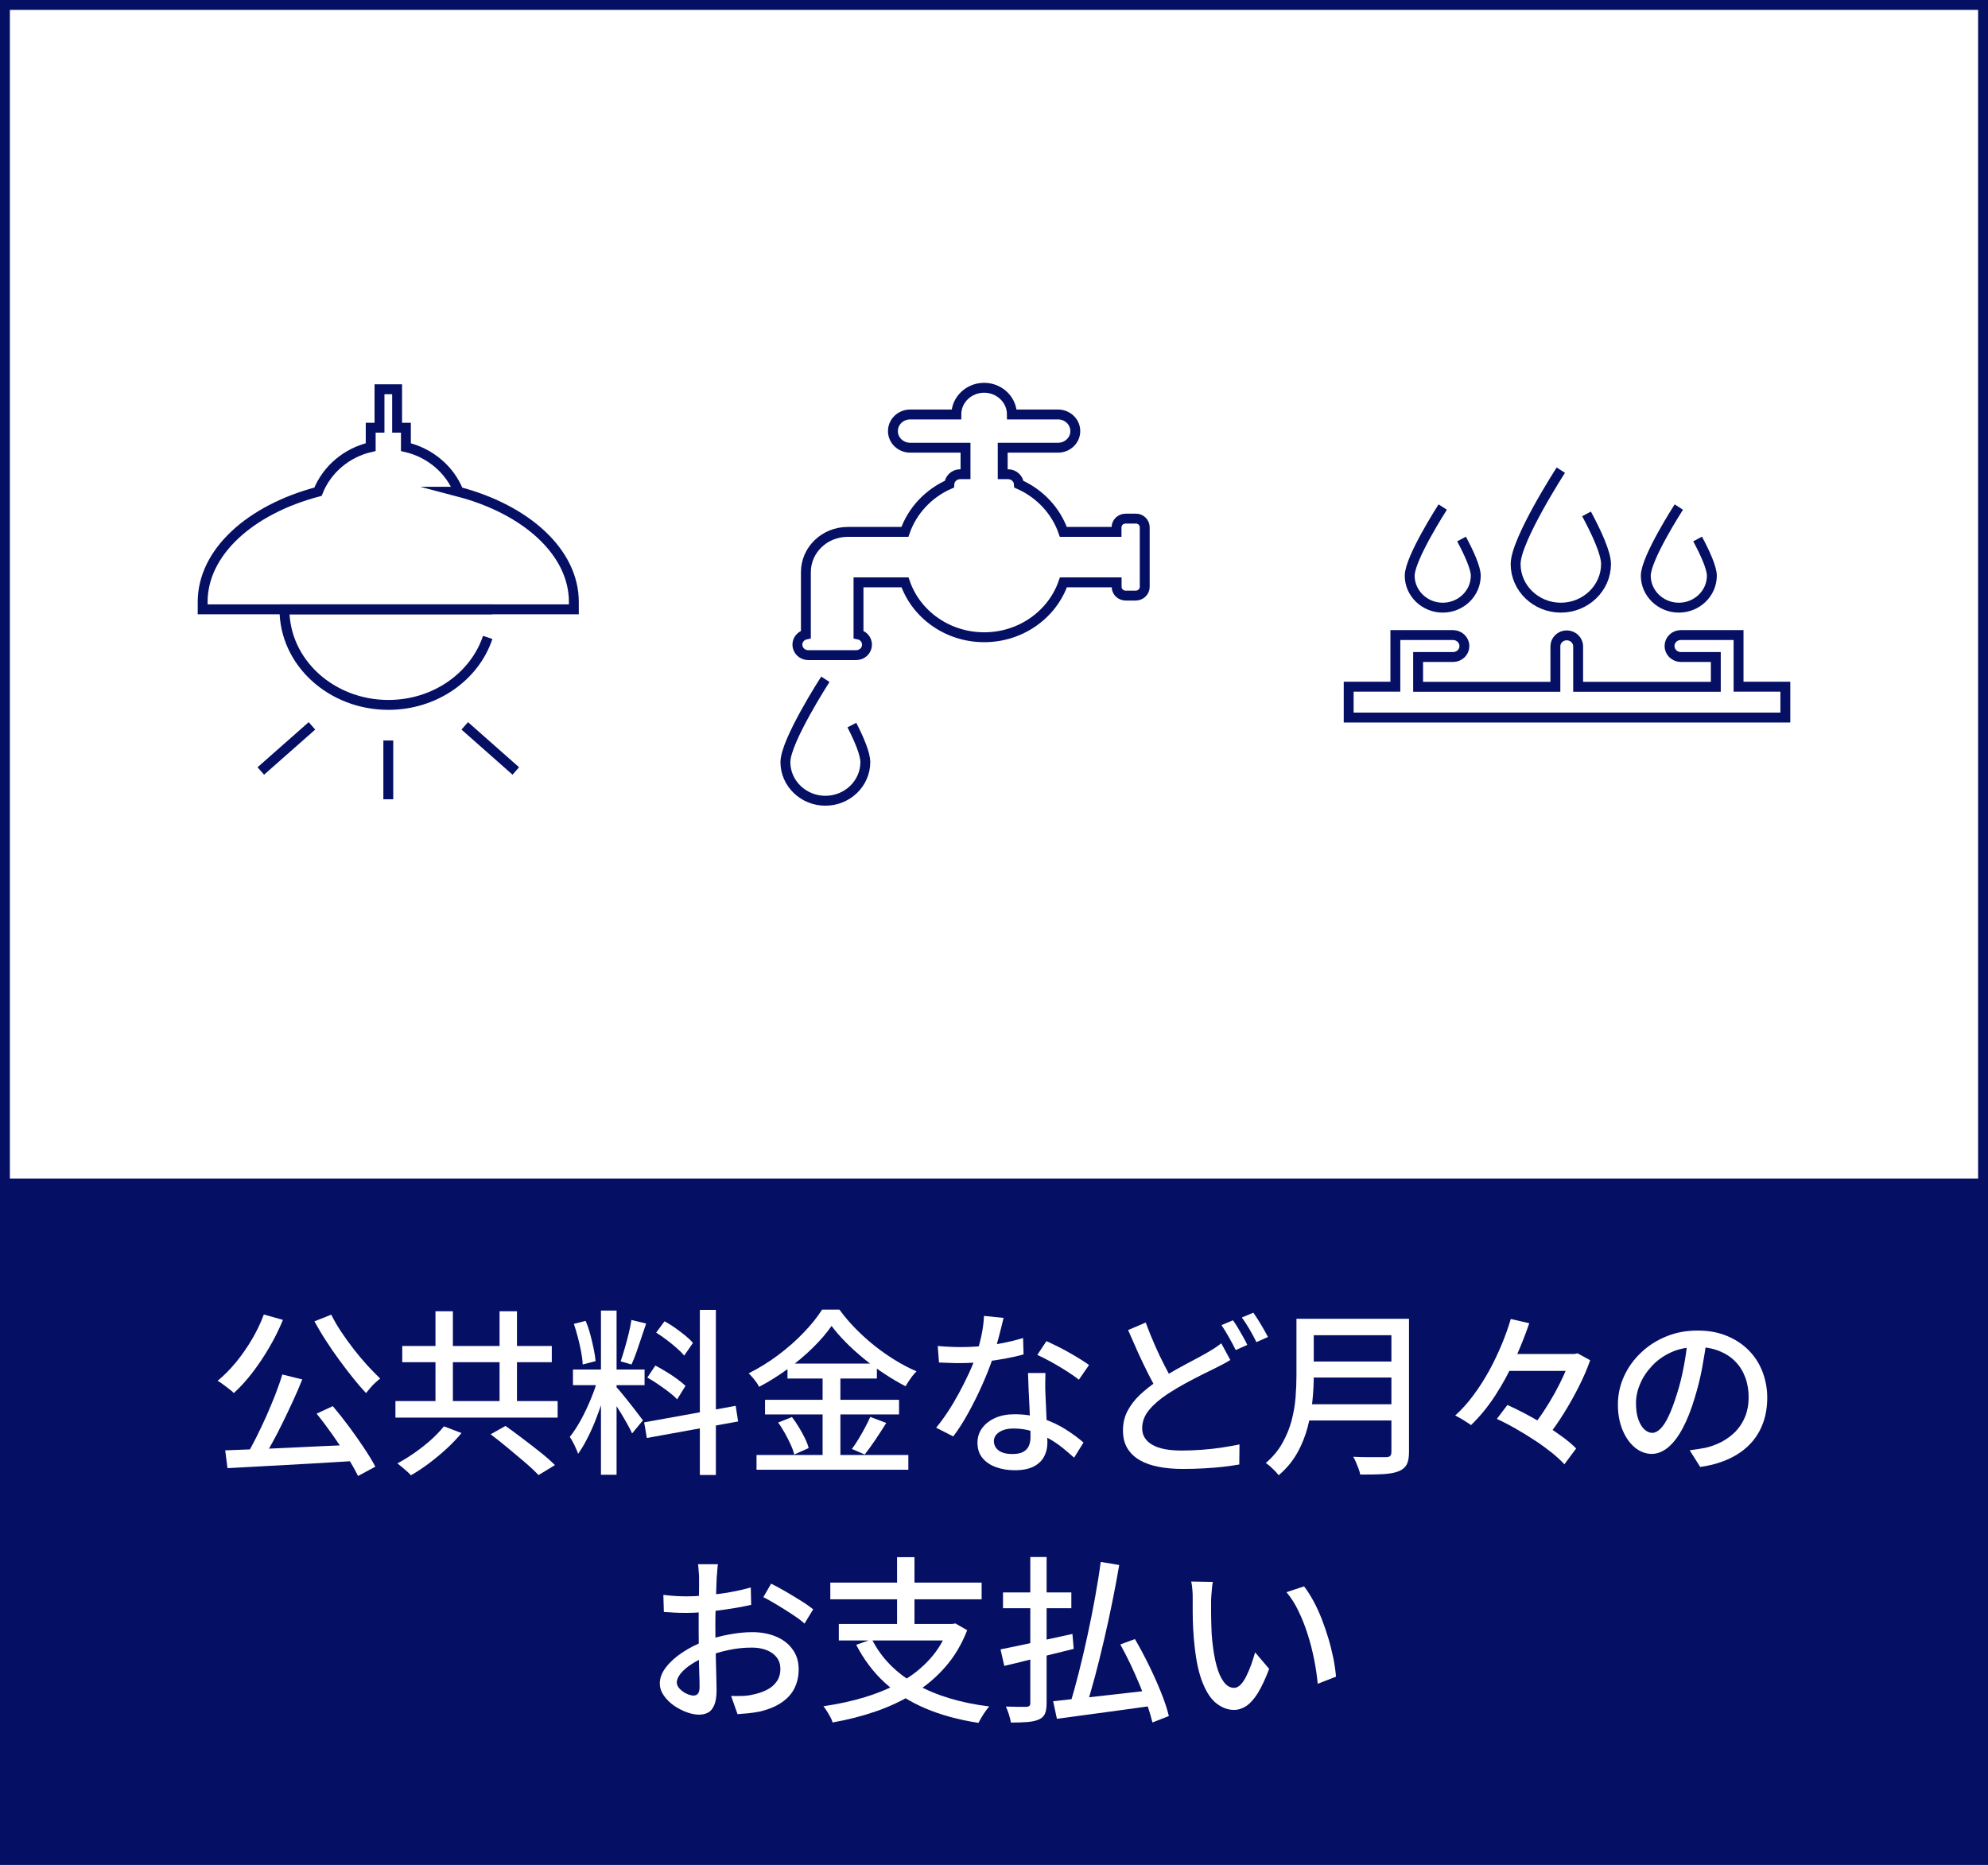
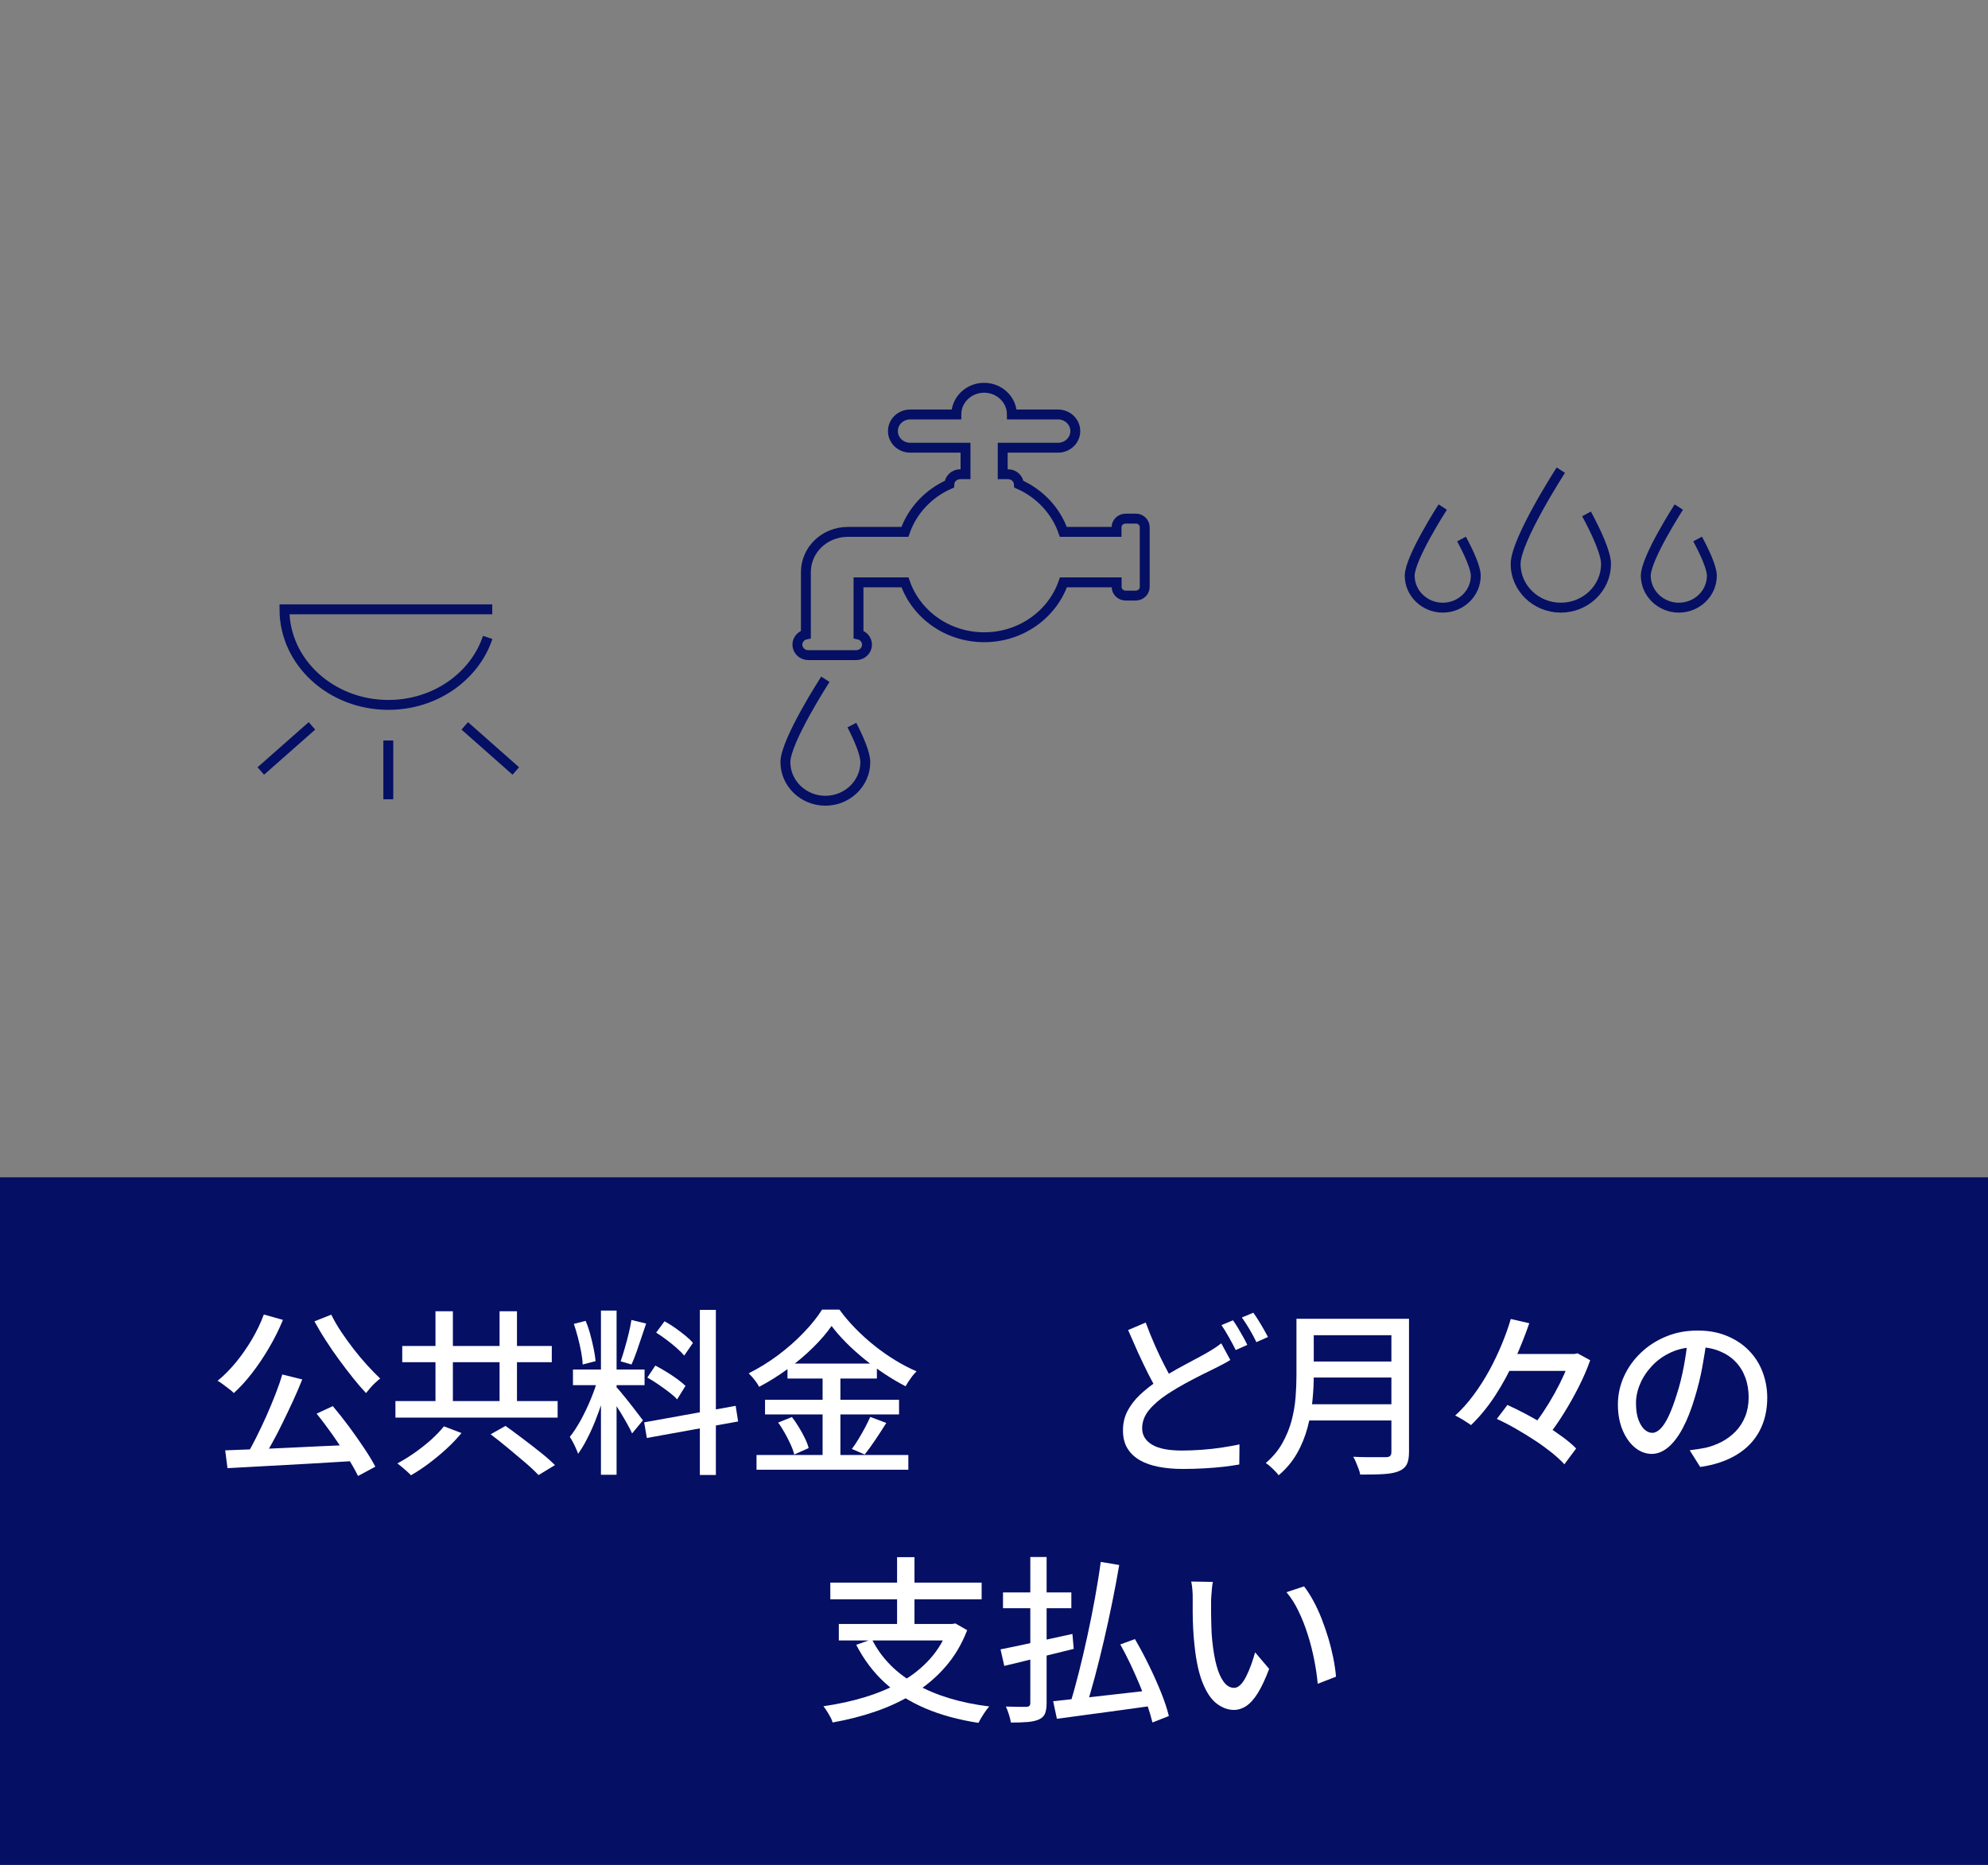
<svg xmlns="http://www.w3.org/2000/svg" id="b" width="201" height="188.53" viewBox="0 0 201 188.53">
  <rect x="0" y="0" width="201" height="188.53" fill="#808080" stroke="none" />
  <defs>
    <style>.f{fill:none;}.f,.g,.h{stroke:#050f64;stroke-miterlimit:10;}.g{fill:#050f64;}.i{stroke-width:0px;}.i,.h{fill:#fff;}</style>
  </defs>
  <g id="c">
    <rect id="d" class="g" x=".5" y="119.52" width="200" height="68.51" />
    <path class="i" d="M26.68,132.89l1.93.54c-.4.96-.86,1.9-1.4,2.81-.53.91-1.1,1.76-1.71,2.55-.61.79-1.23,1.47-1.86,2.04-.11-.12-.26-.26-.47-.41-.2-.16-.41-.31-.62-.47s-.39-.28-.55-.36c.65-.53,1.26-1.15,1.84-1.85s1.12-1.48,1.61-2.3c.49-.83.9-1.67,1.22-2.54ZM22.76,146.62c.84-.04,1.78-.07,2.83-.11,1.04-.04,2.15-.08,3.32-.14,1.17-.05,2.37-.11,3.59-.17,1.22-.06,2.44-.11,3.64-.16l-.05,1.64c-1.55.1-3.11.19-4.7.28-1.58.09-3.1.17-4.54.25s-2.72.15-3.85.21l-.23-1.8ZM28.54,138.95l2.02.5c-.28.7-.58,1.41-.92,2.14-.34.73-.68,1.46-1.04,2.19-.35.73-.71,1.42-1.07,2.07s-.7,1.25-1.03,1.79l-1.58-.5c.32-.55.66-1.17,1-1.85.34-.68.67-1.38,1-2.11.32-.73.63-1.46.91-2.18.28-.72.52-1.4.71-2.05ZM33.49,132.9c.28.56.61,1.14,1.01,1.74.4.59.82,1.18,1.27,1.76.45.58.91,1.12,1.37,1.63.46.5.9.95,1.3,1.33-.14.11-.31.25-.49.42-.19.17-.36.35-.52.54-.16.19-.3.36-.42.51-.42-.44-.86-.95-1.32-1.53-.46-.58-.93-1.18-1.4-1.83-.47-.64-.92-1.29-1.34-1.95-.43-.66-.81-1.31-1.16-1.94l1.71-.68ZM32.01,142.91l1.64-.76c.54.64,1.08,1.32,1.63,2.06.55.74,1.05,1.46,1.52,2.16.47.7.85,1.33,1.15,1.9l-1.75.94c-.28-.56-.64-1.21-1.1-1.94-.46-.73-.95-1.48-1.49-2.24s-1.07-1.47-1.6-2.12Z" />
    <path class="i" d="M39.98,141.64h16.4v1.67h-16.4v-1.67ZM44.88,144.19l1.78.68c-.43.53-.93,1.05-1.5,1.58-.57.52-1.16,1.01-1.78,1.48-.62.46-1.23.87-1.83,1.21-.12-.13-.26-.27-.42-.41-.16-.14-.33-.29-.5-.43-.17-.14-.32-.26-.45-.36.58-.31,1.16-.67,1.76-1.09s1.15-.86,1.67-1.32c.51-.47.93-.91,1.27-1.33ZM40.67,136.07h15.12v1.64h-15.12v-1.64ZM44.03,132.56h1.76v10.17h-1.76v-10.17ZM49.6,145l1.51-.85c.54.38,1.12.81,1.75,1.29.63.47,1.24.95,1.82,1.41s1.06.89,1.43,1.26l-1.66,1.01c-.34-.36-.78-.78-1.34-1.26s-1.15-.97-1.76-1.48-1.2-.97-1.75-1.39ZM50.51,132.56h1.76v10.17h-1.76v-10.17Z" />
    <path class="i" d="M60.49,139.28l.97.47c-.16.6-.34,1.24-.56,1.91-.22.67-.46,1.33-.72,1.99-.26.65-.54,1.27-.84,1.84-.29.57-.59,1.06-.89,1.48-.06-.17-.13-.36-.23-.57-.09-.21-.19-.42-.3-.62s-.21-.38-.31-.52c.37-.46.74-1.03,1.12-1.71.37-.68.71-1.4,1.02-2.15s.55-1.46.73-2.12ZM57.93,138.45h7.24v1.58h-7.24v-1.58ZM58,133.84l1.21-.31c.18.42.34.88.47,1.37.13.49.25.97.34,1.43.1.46.16.89.2,1.27l-1.31.34c-.01-.37-.06-.79-.15-1.27-.09-.47-.2-.96-.33-1.46-.13-.5-.27-.96-.41-1.38ZM60.76,132.49h1.58v16.6h-1.58v-16.6ZM62.3,140.21c.11.1.25.26.44.49.19.23.39.48.62.76.23.28.45.56.67.85.22.29.42.55.59.77.17.23.3.4.39.5l-1.1,1.33c-.11-.24-.26-.55-.47-.92s-.43-.76-.67-1.15c-.25-.4-.48-.77-.71-1.12-.23-.35-.41-.62-.56-.83l.79-.68ZM63.85,133.44l1.48.36c-.16.46-.32.94-.49,1.45-.17.51-.34,1-.5,1.47-.17.47-.33.88-.49,1.22l-1.1-.32c.13-.37.27-.8.41-1.3.14-.49.28-.99.4-1.49s.22-.97.28-1.39ZM65.13,143.79l9.25-1.67.25,1.58-9.23,1.67-.27-1.58ZM65.45,139.26l.81-1.21c.35.18.72.39,1.11.63s.76.48,1.1.73c.34.25.62.48.84.69l-.85,1.37c-.2-.23-.47-.47-.81-.73-.34-.26-.7-.52-1.08-.78-.38-.26-.76-.5-1.12-.7ZM66.34,134.72l.85-1.15c.35.19.71.42,1.07.67.37.26.71.52,1.03.78.32.26.58.51.77.74l-.88,1.28c-.19-.23-.44-.48-.76-.76-.31-.28-.65-.55-1.02-.83-.37-.28-.72-.52-1.07-.74ZM70.76,132.42h1.62v16.69h-1.62v-16.69Z" />
    <path class="i" d="M84.08,134.04c-.49.71-1.12,1.44-1.88,2.19s-1.61,1.47-2.54,2.15c-.93.68-1.9,1.29-2.91,1.82-.06-.13-.15-.28-.27-.45-.12-.17-.25-.33-.39-.5-.14-.16-.27-.3-.39-.42,1.03-.52,2.03-1.13,2.99-1.85.96-.72,1.82-1.48,2.59-2.29.77-.8,1.38-1.57,1.84-2.3h1.75c.48.66,1.02,1.3,1.63,1.92.61.62,1.25,1.2,1.93,1.74.68.54,1.38,1.03,2.1,1.47.72.44,1.43.81,2.14,1.11-.2.2-.41.44-.6.72-.2.28-.37.54-.51.79-.7-.36-1.4-.77-2.11-1.24-.71-.47-1.4-.97-2.06-1.51s-1.28-1.09-1.84-1.66c-.56-.56-1.05-1.12-1.46-1.67ZM76.49,147.09h15.35v1.49h-15.35v-1.49ZM77.35,141.51h13.55v1.48h-13.55v-1.48ZM78.68,143.81l1.39-.56c.24.31.47.65.7,1.03.23.37.43.74.61,1.11s.31.7.38,1l-1.46.65c-.07-.3-.19-.64-.36-1.01-.17-.37-.36-.75-.58-1.14-.22-.39-.44-.75-.68-1.07ZM79.62,137.85h9.04v1.51h-9.04v-1.51ZM83.17,138.45h1.8v9.4h-1.8v-9.4ZM87.99,143.24l1.62.61c-.35.56-.72,1.13-1.11,1.71-.39.58-.75,1.07-1.07,1.48l-1.3-.56c.22-.29.44-.62.67-1s.45-.77.66-1.16c.21-.4.39-.76.53-1.08Z" />
-     <path class="i" d="M101.47,133.23c-.07.3-.17.68-.28,1.13-.11.46-.24.94-.38,1.44-.14.5-.28.99-.42,1.46-.29.86-.65,1.78-1.08,2.74-.43.97-.9,1.91-1.4,2.82-.5.91-1.01,1.71-1.53,2.39l-1.73-.88c.41-.49.81-1.04,1.21-1.65.4-.61.77-1.24,1.12-1.89.35-.65.67-1.29.96-1.91s.52-1.19.7-1.7c.2-.6.39-1.28.56-2.03.17-.76.26-1.46.29-2.12l1.98.2ZM94.83,136.07c.36.04.74.06,1.14.08.4.02.78.03,1.14.03.7,0,1.41-.03,2.13-.1.73-.07,1.45-.17,2.16-.31s1.4-.31,2.04-.51l.05,1.66c-.55.16-1.18.3-1.89.43s-1.45.24-2.21.32-1.53.13-2.29.13c-.34,0-.69,0-1.06-.02-.37-.01-.74-.02-1.1-.04l-.13-1.67ZM105.7,138.81c-.01.37-.02.73-.02,1.06s0,.68.02,1.04c.01.28.03.63.05,1.07.02.44.04.9.06,1.39.02.49.04.96.06,1.4.02.44.03.8.03,1.08,0,.5-.11.97-.33,1.39-.22.42-.57.76-1.05,1.01s-1.12.38-1.91.38c-.7,0-1.33-.1-1.9-.31-.57-.2-1.03-.51-1.37-.92-.34-.41-.51-.92-.51-1.55,0-.56.16-1.06.48-1.49.32-.43.76-.77,1.32-1.02.56-.25,1.22-.37,1.96-.37,1.03,0,1.98.15,2.84.44.86.29,1.64.66,2.33,1.1s1.29.88,1.79,1.32l-.95,1.53c-.35-.31-.73-.64-1.15-.98s-.88-.66-1.4-.95-1.06-.54-1.66-.73c-.59-.19-1.23-.29-1.9-.29-.6,0-1.08.12-1.45.36-.37.24-.55.55-.55.92s.16.7.48.94c.32.24.78.36,1.4.36.46,0,.82-.07,1.09-.22s.46-.36.57-.62.16-.56.16-.88,0-.73-.03-1.26c-.02-.53-.04-1.1-.07-1.71-.03-.61-.06-1.23-.09-1.85-.03-.62-.05-1.17-.06-1.65h1.76ZM109.09,139.49c-.34-.28-.76-.57-1.26-.89-.5-.32-1.02-.62-1.55-.92-.53-.29-1-.53-1.4-.71l.92-1.39c.32.14.69.32,1.1.52.41.2.82.42,1.22.65.41.23.79.45,1.13.67.35.22.64.41.86.57l-1.03,1.49Z" />
    <path class="i" d="M124.4,137.48c-.23.14-.47.29-.73.42-.26.14-.53.28-.82.42-.4.19-.86.42-1.38.68-.52.26-1.07.55-1.66.87-.58.32-1.16.66-1.74,1.04-.79.52-1.42,1.06-1.89,1.63-.47.57-.7,1.19-.7,1.85,0,.71.34,1.26,1.01,1.66.67.4,1.68.59,3.02.59.65,0,1.33-.03,2.03-.08.71-.05,1.39-.13,2.05-.23.66-.1,1.24-.21,1.73-.31l-.02,2.03c-.47.08-1,.16-1.6.23-.6.07-1.25.12-1.94.16-.69.04-1.42.06-2.19.06-.86,0-1.67-.07-2.4-.21-.74-.14-1.38-.36-1.92-.67-.54-.31-.96-.71-1.26-1.2-.3-.49-.45-1.1-.45-1.82s.15-1.36.45-1.94.72-1.14,1.26-1.65,1.16-1,1.87-1.47c.6-.4,1.2-.76,1.81-1.1s1.18-.64,1.72-.93,1-.53,1.37-.75c.3-.17.56-.33.79-.48.23-.15.45-.31.67-.48l.9,1.66ZM115.84,133.7c.29.78.59,1.54.92,2.28.32.74.65,1.42.98,2.06.33.64.63,1.2.91,1.69l-1.58.94c-.31-.52-.64-1.11-.98-1.79-.34-.68-.68-1.39-1.03-2.15-.34-.76-.67-1.51-1-2.27l1.78-.76ZM124.67,133.48c.16.22.32.47.5.77.17.3.35.6.52.9.17.3.31.57.42.81l-1.17.52c-.18-.37-.41-.8-.68-1.28-.27-.48-.52-.89-.76-1.24l1.17-.49ZM126.73,132.72c.16.22.33.47.51.77.19.3.37.6.54.9.17.3.31.56.42.77l-1.17.52c-.19-.4-.42-.83-.69-1.29s-.53-.86-.78-1.2l1.17-.49Z" />
    <path class="i" d="M131.08,133.32h1.75v5.74c0,.78-.04,1.62-.13,2.51-.08.89-.25,1.8-.49,2.71-.24.91-.59,1.79-1.06,2.62-.47.83-1.09,1.58-1.87,2.24-.08-.12-.2-.26-.36-.42-.16-.16-.32-.32-.49-.47-.17-.15-.32-.27-.45-.35.71-.61,1.27-1.28,1.68-2.02.41-.73.72-1.49.93-2.27.2-.78.34-1.56.4-2.34.06-.78.09-1.52.09-2.23v-5.72ZM132.09,141.96h9.31v1.64h-9.31v-1.64ZM132.22,133.32h9.22v1.66h-9.22v-1.66ZM132.22,137.64h9.29v1.62h-9.29v-1.62ZM140.66,133.32h1.8v13.48c0,.55-.08.97-.24,1.27-.16.29-.43.51-.8.66-.38.16-.89.25-1.52.29s-1.43.05-2.38.05c-.02-.18-.08-.38-.16-.59-.08-.22-.17-.43-.26-.65-.09-.22-.18-.4-.28-.56.47.02.93.04,1.38.04.45,0,.85,0,1.19,0,.34,0,.58,0,.73,0,.2,0,.35-.04.43-.12.08-.08.13-.21.13-.41v-13.46Z" />
    <path class="i" d="M152.75,133.34l1.87.43c-.41,1.2-.9,2.43-1.47,3.69-.57,1.26-1.22,2.46-1.96,3.6-.74,1.14-1.56,2.14-2.46,3.01-.13-.1-.29-.21-.49-.33-.19-.13-.39-.25-.58-.36-.2-.11-.38-.21-.53-.28.67-.61,1.3-1.31,1.87-2.09.58-.78,1.1-1.6,1.58-2.47.47-.87.89-1.75,1.26-2.64s.67-1.74.91-2.56ZM151.35,143.43l1.06-1.4c.61.28,1.25.59,1.91.94.66.35,1.31.72,1.94,1.12.63.4,1.21.79,1.75,1.19.54.4.99.78,1.35,1.15l-1.19,1.6c-.34-.37-.76-.76-1.28-1.18-.52-.41-1.08-.83-1.7-1.23-.62-.41-1.26-.8-1.92-1.18-.66-.38-1.3-.71-1.93-1ZM152,136.88h7.49v1.71h-7.49v-1.71ZM158.77,136.88h.41l.32-.07,1.28.7c-.3.85-.68,1.74-1.15,2.67-.47.93-.98,1.84-1.53,2.72-.55.88-1.11,1.68-1.67,2.38-.19-.16-.44-.33-.73-.53-.29-.2-.56-.36-.8-.48.4-.48.79-1.01,1.18-1.6s.76-1.2,1.11-1.83.66-1.25.93-1.85c.27-.61.49-1.17.66-1.68v-.43Z" />
    <path class="i" d="M172.57,135.3c-.12.92-.27,1.9-.46,2.92-.19,1.03-.44,2.04-.75,3.05-.36,1.22-.77,2.26-1.22,3.1-.45.85-.94,1.49-1.47,1.94-.53.44-1.09.67-1.67.67s-1.16-.21-1.67-.62-.94-1-1.26-1.75c-.32-.75-.49-1.62-.49-2.62s.21-1.96.62-2.86c.41-.9.99-1.7,1.72-2.39.73-.7,1.58-1.24,2.56-1.64.97-.4,2.02-.59,3.15-.59s2.05.17,2.92.52c.87.35,1.61.83,2.23,1.45s1.09,1.34,1.41,2.17c.32.83.49,1.71.49,2.65,0,1.26-.26,2.38-.78,3.36-.52.98-1.29,1.78-2.29,2.39-1.01.62-2.24,1.04-3.71,1.25l-1.06-1.69c.31-.04.6-.08.86-.12.26-.04.51-.09.74-.13.58-.13,1.12-.34,1.65-.61.52-.28.99-.63,1.4-1.05.41-.43.73-.93.96-1.5s.35-1.22.35-1.94-.11-1.39-.34-2.01-.56-1.16-1.01-1.61c-.44-.46-.99-.81-1.64-1.07-.65-.26-1.38-.39-2.2-.39-.98,0-1.86.17-2.63.52-.77.35-1.42.81-1.95,1.38-.53.57-.94,1.18-1.21,1.84-.28.66-.41,1.3-.41,1.91,0,.68.08,1.25.25,1.7.17.45.38.78.63,1s.51.32.77.32.53-.13.81-.4c.28-.27.56-.7.84-1.29s.56-1.34.84-2.25c.28-.86.51-1.79.69-2.76.19-.98.32-1.94.4-2.87l1.93.04Z" />
-     <path class="i" d="M72.59,158.12c-.02.11-.04.24-.05.41-.01.16-.03.33-.04.5s-.03.33-.04.48c-.01.31-.03.68-.04,1.11-.02.43-.04.89-.05,1.39-.02.5-.03,1-.04,1.49s0,.98,0,1.43,0,.99.02,1.57c.01.58.02,1.14.04,1.7.01.56.02,1.07.04,1.55.01.47.02.85.02,1.12,0,.64-.08,1.13-.23,1.49s-.35.61-.61.76c-.26.14-.57.22-.93.22-.38,0-.8-.08-1.26-.25s-.89-.4-1.3-.68c-.41-.29-.74-.62-1.01-1.01s-.4-.79-.4-1.22c0-.55.21-1.1.64-1.65.43-.55.99-1.05,1.68-1.5.7-.46,1.43-.83,2.21-1.12.82-.3,1.65-.53,2.5-.68.85-.16,1.63-.23,2.32-.23.9,0,1.7.15,2.41.45s1.27.73,1.67,1.3c.41.56.61,1.23.61,2,0,.71-.14,1.34-.42,1.91s-.71,1.04-1.29,1.44c-.58.4-1.3.7-2.18.92-.41.08-.81.14-1.2.18-.39.04-.75.07-1.09.09l-.65-1.84c.36.01.73.01,1.1,0,.37-.01.73-.05,1.06-.13.5-.1.97-.25,1.4-.46.43-.21.78-.49,1.03-.85.26-.35.39-.78.39-1.29,0-.47-.13-.86-.38-1.18-.25-.32-.59-.56-1.03-.73-.43-.17-.92-.25-1.48-.25-.78,0-1.55.08-2.32.24s-1.52.39-2.27.67c-.55.22-1.06.47-1.51.77-.46.3-.82.61-1.08.93-.26.32-.4.62-.4.91,0,.18.06.35.18.51.12.16.27.3.44.42.17.12.36.22.55.29.19.07.37.11.52.11.18,0,.33-.06.44-.19.11-.13.17-.34.17-.64,0-.34,0-.81-.03-1.42s-.03-1.29-.04-2.03c-.01-.74-.02-1.45-.02-2.13,0-.52,0-1.05,0-1.61,0-.56.01-1.1.02-1.61,0-.52.01-.97.02-1.37,0-.4,0-.68,0-.86,0-.13,0-.29-.02-.47-.01-.18-.02-.36-.04-.53-.01-.17-.03-.31-.05-.42h1.98ZM67.06,161.23c.52.06.96.1,1.33.12.37.02.73.03,1.06.03.44,0,.95-.02,1.51-.07.56-.05,1.14-.11,1.72-.18.58-.07,1.15-.16,1.71-.28.56-.11,1.06-.24,1.52-.37l.04,1.76c-.48.11-1.01.21-1.59.31-.58.1-1.17.18-1.76.26-.59.08-1.16.14-1.69.18-.53.04-1.01.06-1.41.06-.54,0-1,0-1.37-.03s-.71-.04-1.01-.06l-.05-1.73ZM77.97,160.1c.44.22.94.48,1.48.8.55.32,1.07.64,1.57.95s.9.6,1.2.84l-.88,1.44c-.22-.2-.5-.43-.86-.67-.35-.24-.73-.49-1.13-.74-.4-.25-.79-.49-1.17-.71s-.71-.41-1-.55l.79-1.37Z" />
    <path class="i" d="M95.92,164.17h.36l.32-.05,1.19.68c-.55,1.42-1.28,2.65-2.2,3.7-.91,1.05-1.96,1.94-3.16,2.68-1.19.74-2.49,1.35-3.88,1.83-1.39.48-2.85.85-4.37,1.12-.04-.16-.11-.34-.22-.54-.11-.2-.23-.41-.36-.61-.13-.2-.24-.37-.35-.49,1.49-.22,2.9-.52,4.23-.93s2.55-.92,3.66-1.55c1.11-.63,2.07-1.4,2.89-2.31.82-.91,1.45-1.98,1.89-3.2v-.32ZM83.95,159.99h15.3v1.69h-15.3v-1.69ZM84.81,164.17h11.65v1.67h-11.65v-1.67ZM88.16,165.73c.96,1.9,2.45,3.41,4.46,4.54,2.02,1.13,4.48,1.88,7.4,2.24-.12.13-.25.3-.39.5-.14.2-.27.4-.39.6-.12.2-.22.39-.31.56-2.02-.31-3.81-.8-5.38-1.47-1.57-.67-2.94-1.53-4.09-2.59-1.16-1.06-2.12-2.34-2.89-3.83l1.58-.56ZM90.7,157.42h1.76v7.51h-1.76v-7.51Z" />
    <path class="i" d="M101.16,166.74c.6-.12,1.3-.26,2.09-.43s1.63-.35,2.52-.55c.89-.2,1.78-.39,2.66-.58l.13,1.51c-.82.2-1.64.41-2.47.61s-1.63.4-2.4.59c-.77.19-1.49.37-2.15.52l-.38-1.67ZM101.41,160.98h6.91v1.6h-6.91v-1.6ZM104.16,157.4h1.66v14.74c0,.49-.06.86-.17,1.11-.11.25-.31.44-.6.57s-.66.22-1.12.26c-.46.04-1.04.06-1.72.06-.04-.23-.1-.5-.2-.81-.1-.31-.2-.58-.31-.81.44.01.87.02,1.27.03.4,0,.67,0,.82,0,.13-.01.23-.04.29-.1s.09-.15.09-.3v-14.74ZM106.49,171.98c.79-.08,1.73-.19,2.83-.31s2.25-.25,3.48-.39c1.23-.14,2.46-.28,3.68-.42l.05,1.58c-1.14.16-2.29.32-3.46.48-1.16.16-2.28.31-3.34.45s-2.02.27-2.87.39l-.38-1.78ZM111.31,157.9l1.85.31c-.2,1.2-.44,2.45-.7,3.74-.26,1.29-.54,2.58-.84,3.86s-.6,2.51-.91,3.67c-.31,1.16-.62,2.22-.92,3.17l-1.6-.36c.29-.95.58-2.01.88-3.19.3-1.18.59-2.42.87-3.71.28-1.29.54-2.57.77-3.85.23-1.28.43-2.49.58-3.63ZM113.27,166.24l1.48-.54c.48.82.95,1.7,1.41,2.64.46.94.87,1.86,1.23,2.75.36.89.62,1.69.79,2.39l-1.66.65c-.12-.5-.29-1.08-.51-1.74-.22-.65-.48-1.33-.77-2.03s-.61-1.41-.94-2.12c-.34-.71-.68-1.37-1.03-2Z" />
    <path class="i" d="M122.63,159.92c-.04.17-.07.37-.09.61s-.04.48-.06.72c-.02.24-.03.44-.03.61,0,.37,0,.79,0,1.24s.02.92.03,1.39c.01.47.04.95.09,1.41.1.95.24,1.78.43,2.48.19.71.44,1.26.74,1.66.3.4.65.59,1.04.59.23,0,.44-.11.65-.32s.4-.5.58-.86c.18-.36.34-.75.5-1.18.15-.43.28-.84.39-1.23l1.42,1.67c-.38,1.02-.77,1.83-1.14,2.44-.38.61-.77,1.04-1.16,1.31-.4.26-.82.4-1.26.4-.6,0-1.17-.21-1.72-.62-.55-.41-1.02-1.09-1.41-2.04-.4-.95-.68-2.21-.85-3.8-.06-.53-.11-1.1-.14-1.71-.03-.61-.05-1.19-.05-1.75,0-.55,0-1.01,0-1.37,0-.23,0-.51-.03-.84s-.06-.61-.12-.85l2.2.04ZM131.85,160.37c.32.42.64.91.94,1.47.31.56.58,1.16.84,1.81.25.65.48,1.31.68,1.98.2.67.36,1.34.5,2,.13.66.22,1.28.27,1.87l-1.85.72c-.07-.78-.19-1.6-.36-2.45-.17-.85-.38-1.7-.65-2.53-.26-.83-.57-1.62-.93-2.36-.35-.74-.76-1.38-1.22-1.92l1.78-.59Z" />
-     <rect id="e" class="h" x=".5" y=".5" width="200" height="119.14" />
-     <path class="f" d="M175.78,69.42v-5.22h-5.83c-.64,0-1.15.49-1.15,1.11h0c0,.61.52,1.11,1.15,1.11h3.53v3.01h-13.92v-4.09c0-.61-.52-1.11-1.15-1.11h0c-.64,0-1.15.49-1.15,1.11v4.09h-13.88v-3.01h3.53c.64,0,1.15-.49,1.15-1.11h0c0-.61-.52-1.11-1.15-1.11h-5.83v5.22h-4.72v3.12h44.15v-3.12h-4.72Z" />
    <path class="f" d="M169.74,51.26s-3.34,5.17-3.34,6.94,1.5,3.23,3.34,3.23,3.34-1.45,3.34-3.23c0-.8-.69-2.31-1.44-3.71" />
    <path class="f" d="M145.87,51.26s-3.34,5.17-3.34,6.94,1.5,3.23,3.34,3.23,3.34-1.45,3.34-3.23c0-.8-.69-2.31-1.44-3.71" />
    <path class="f" d="M157.81,47.53s-4.57,7.06-4.57,9.49,2.05,4.41,4.57,4.41,4.57-1.99,4.57-4.41c0-1.1-.94-3.15-1.97-5.07" />
    <path class="f" d="M114.81,52.43h-1c-.51,0-.92.39-.92.88v.46h-5.38c-.74-2.14-2.38-3.88-4.49-4.82-.03-.56-.51-1.01-1.1-1.01h-.54v-2.68h5.59c.97,0,1.75-.75,1.75-1.68h0c0-.93-.78-1.68-1.75-1.68h-4.66c0-1.49-1.26-2.7-2.81-2.7s-2.81,1.21-2.81,2.7h-4.66c-.97,0-1.75.75-1.75,1.68h0c0,.93.78,1.68,1.75,1.68h5.59v2.68h-.54c-.59,0-1.07.45-1.1,1.01-2.11.93-3.75,2.68-4.49,4.82h-5.78c-2.34,0-4.23,1.82-4.23,4.07v6.3c-.49.1-.86.53-.86,1.03h0c0,.58.49,1.06,1.1,1.06h4.84c.61,0,1.1-.47,1.1-1.06h0c0-.51-.37-.93-.86-1.03v-5.27h4.7c1.11,3.23,4.28,5.55,8.01,5.55s6.9-2.33,8.01-5.55h5.38v.46c0,.49.41.88.92.88h1c.51,0,.92-.39.92-.88v-6.03c0-.49-.41-.88-.92-.88Z" />
    <path class="f" d="M86.13,73.3c.75,1.46,1.36,2.91,1.36,3.75,0,2.14-1.81,3.9-4.04,3.9s-4.04-1.76-4.04-3.9,4.04-8.38,4.04-8.38" />
    <path class="f" d="M49.31,64.44c-1.32,3.95-5.32,6.82-10.04,6.82-5.8,0-10.51-4.32-10.51-9.66h21.01" />
-     <path class="f" d="M46.37,49.71c-.88-2.23-2.88-3.94-5.33-4.51v-1.96h-.89v-3.89h-1.78v3.89h-.89v1.96c-2.45.56-4.44,2.27-5.33,4.51-6.84,1.8-11.66,6.11-11.66,11.14v.75h37.53v-.75c0-5.03-4.82-9.34-11.66-11.14Z" />
    <line class="f" x1="39.26" y1="80.8" x2="39.26" y2="74.86" />
    <line class="f" x1="52.15" y1="77.94" x2="46.99" y2="73.38" />
    <line class="f" x1="26.37" y1="77.94" x2="31.54" y2="73.38" />
  </g>
</svg>